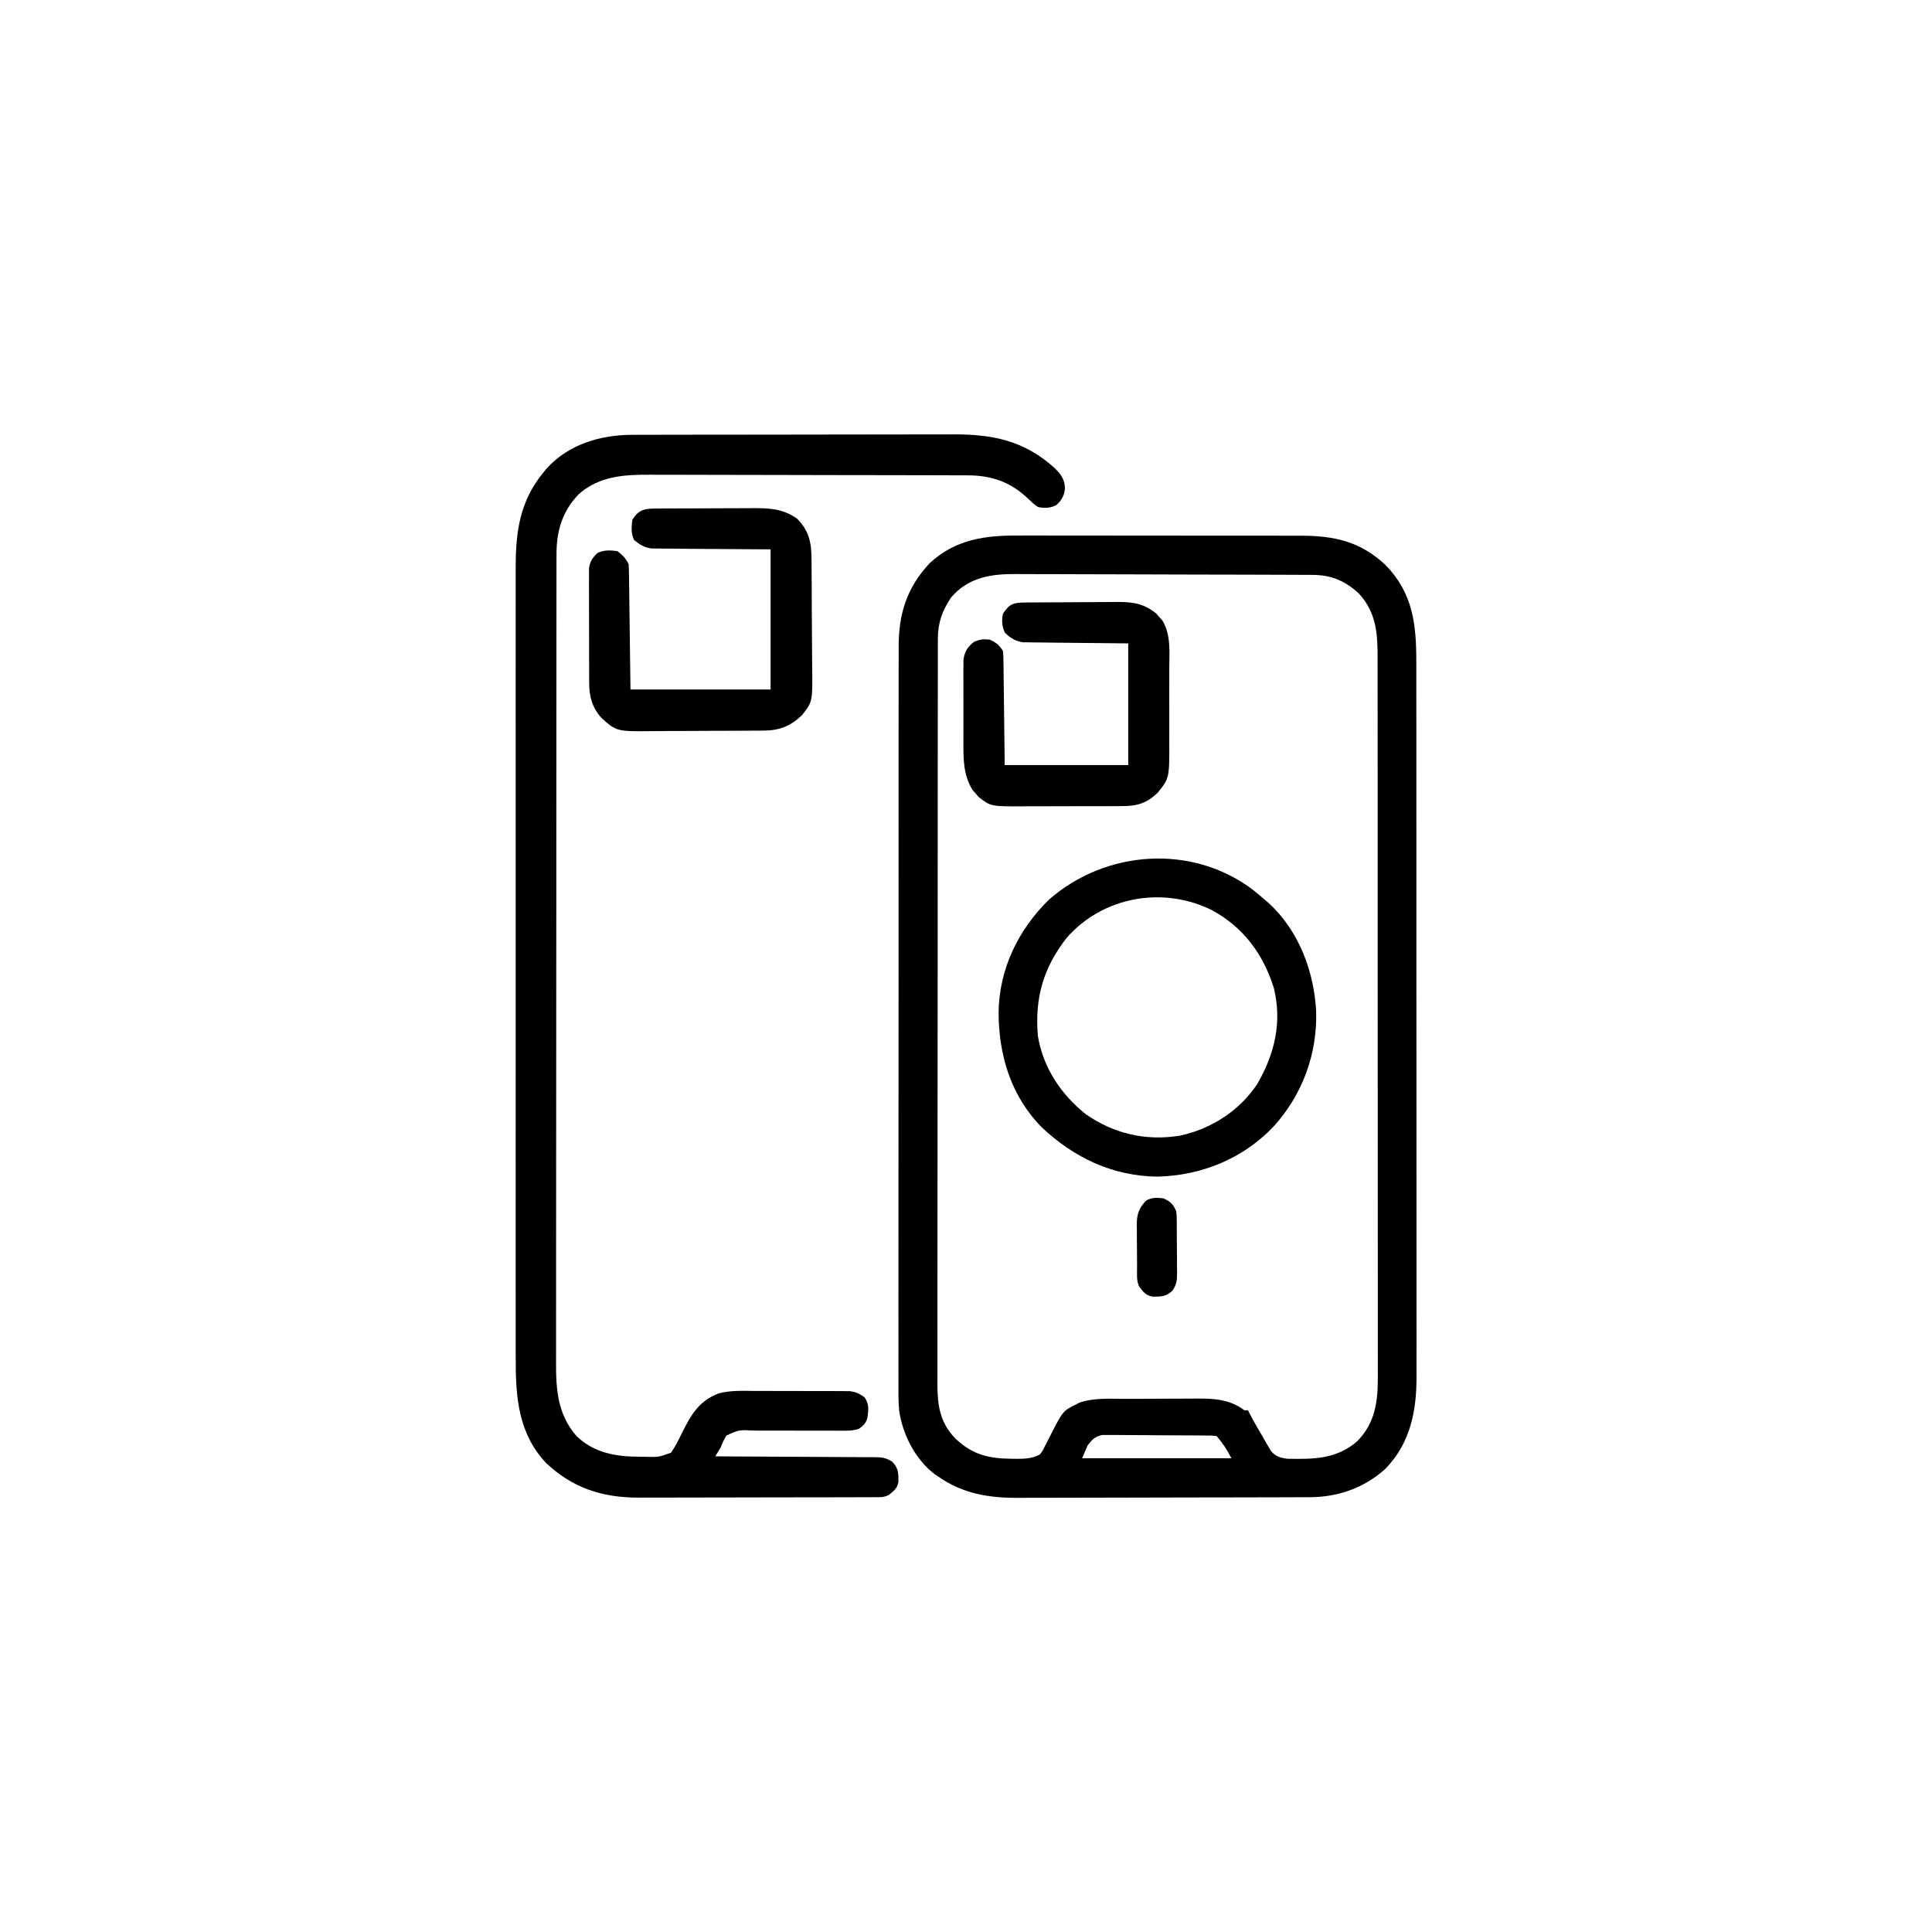
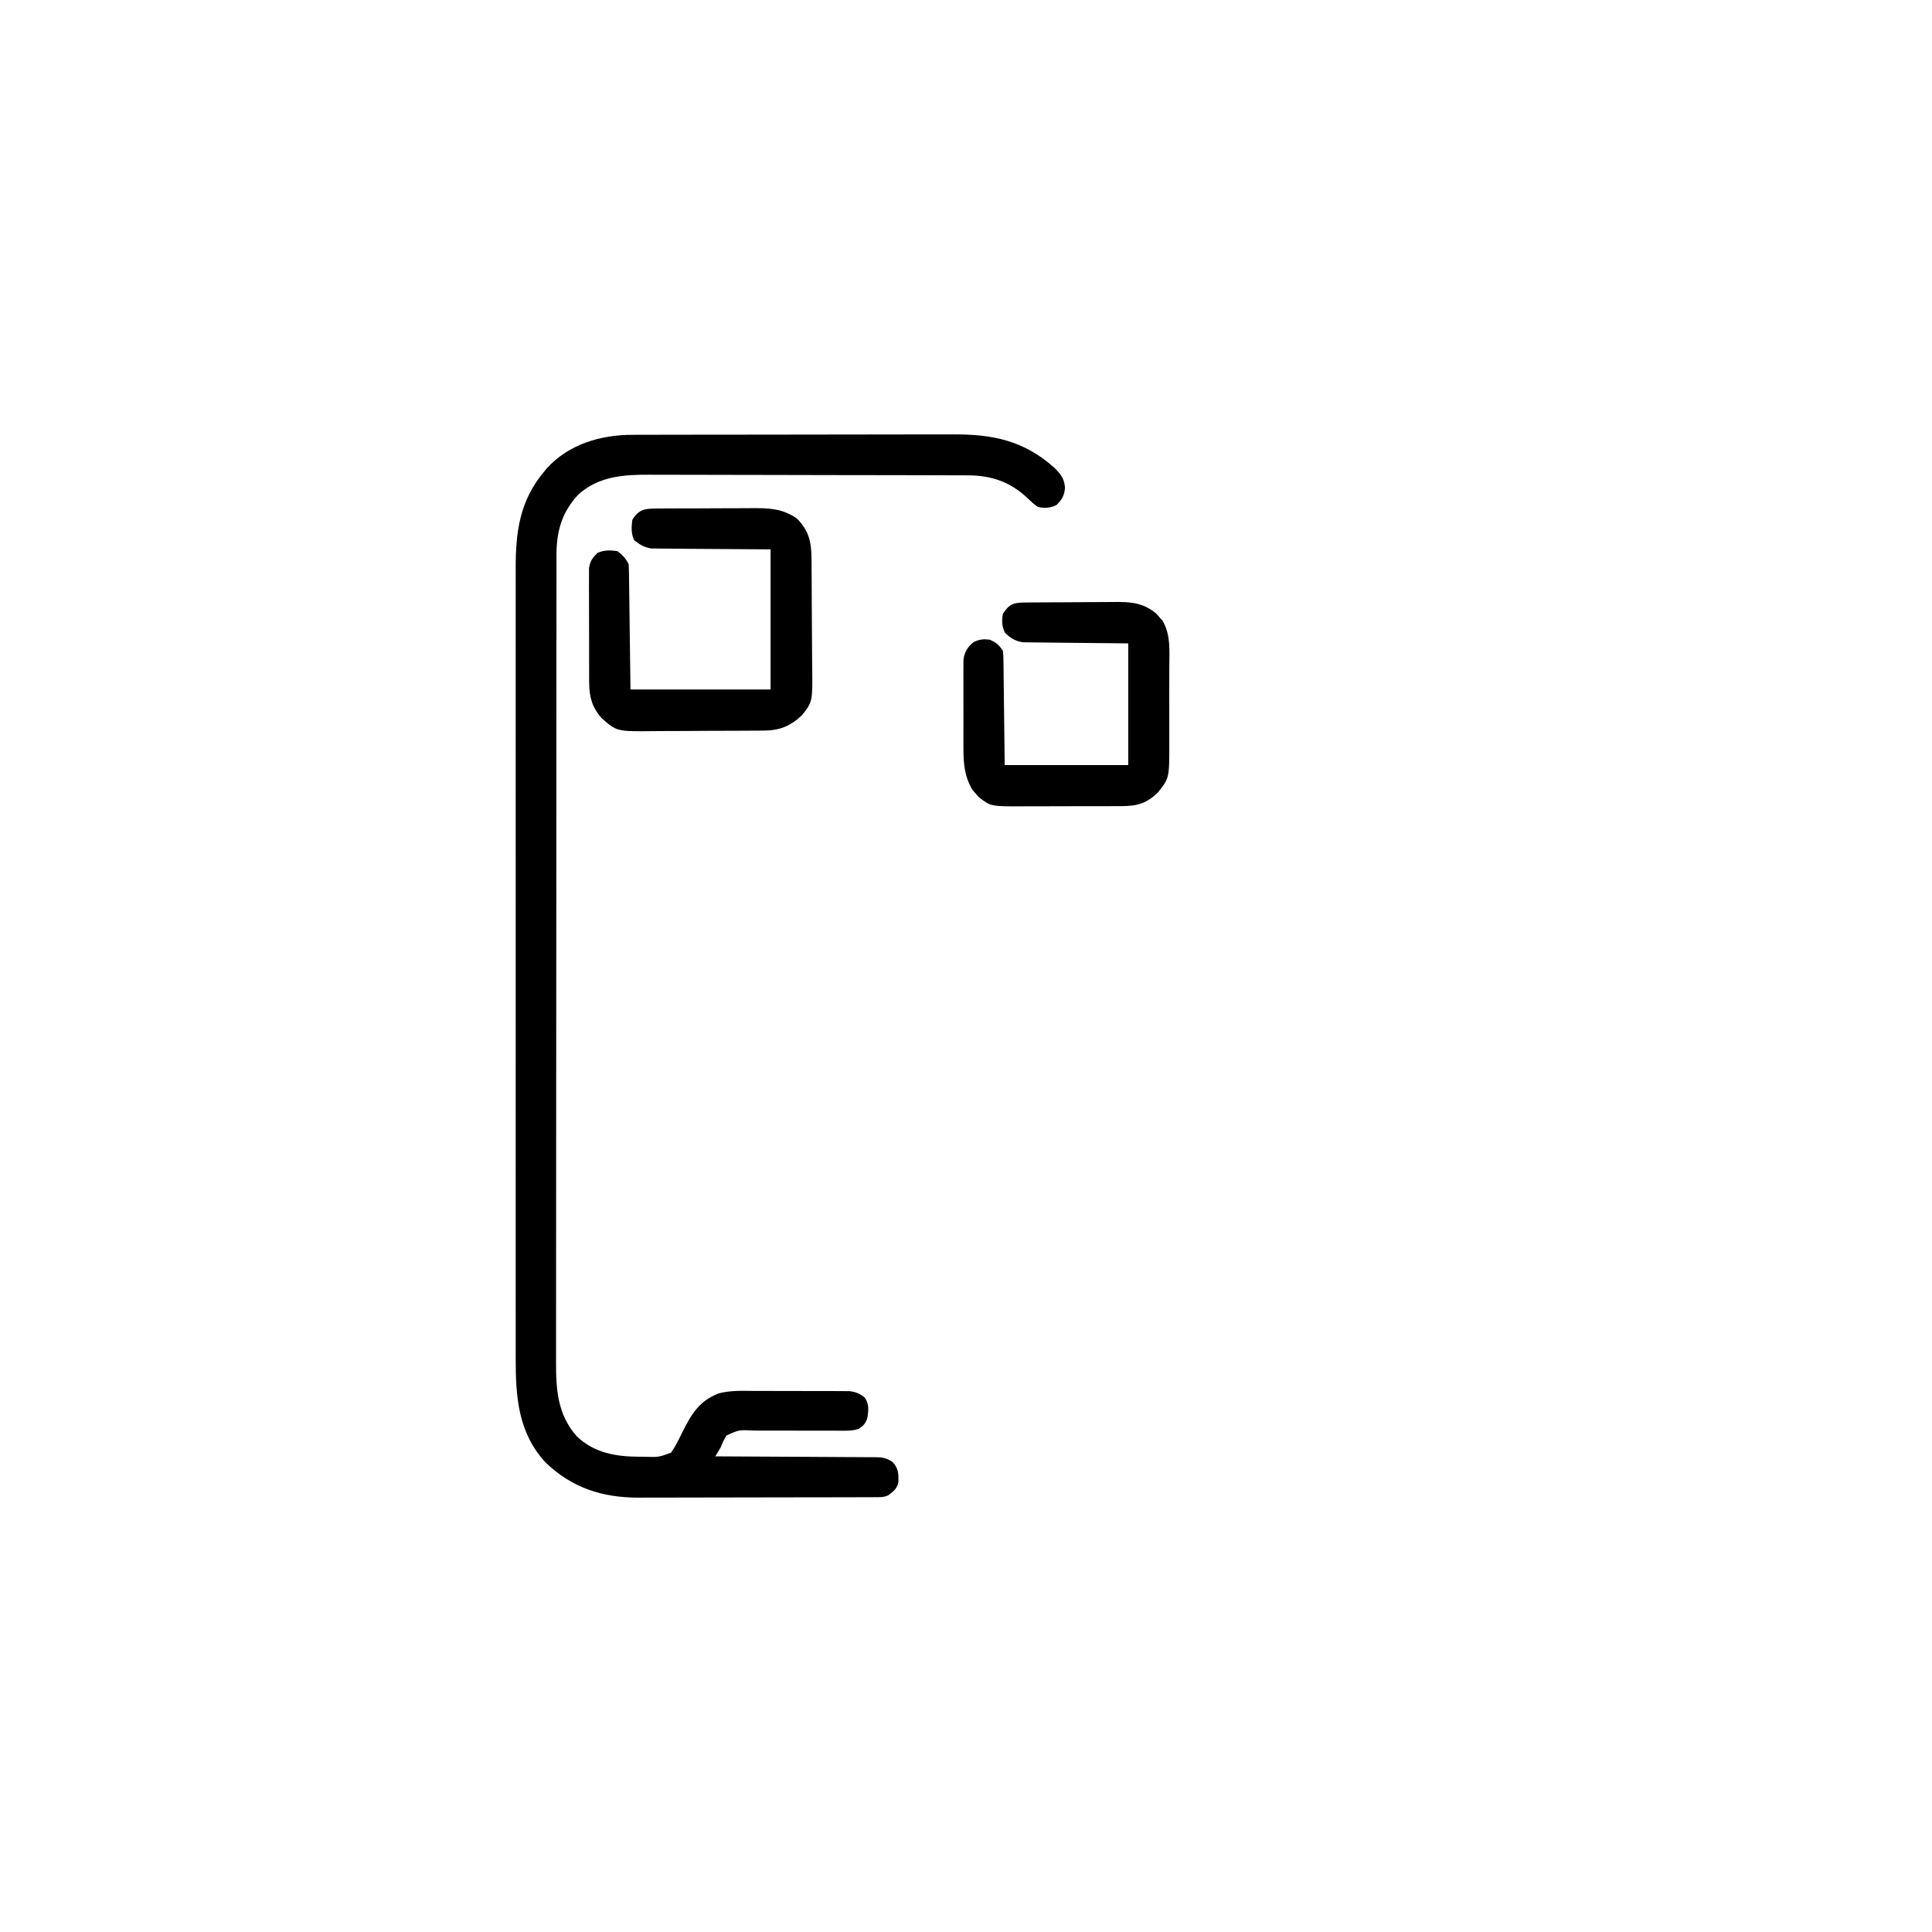
<svg xmlns="http://www.w3.org/2000/svg" height="1048" width="1048" version="1.1">
-   <path transform="translate(552.565,290.498)" fill="#000000" d="M0 0 C1.825 -0.004 3.65 -0.009 5.475 -0.016 C10.39 -0.03 15.305 -0.019 20.22 -0.003 C25.386 0.011 30.552 0.005 35.718 0.001 C44.388 -0.001 53.057 0.012 61.727 0.035 C71.726 0.062 81.724 0.064 91.723 0.052 C101.377 0.041 111.03 0.047 120.684 0.061 C124.777 0.067 128.87 0.067 132.963 0.062 C137.787 0.057 142.612 0.068 147.437 0.089 C149.199 0.095 150.961 0.095 152.724 0.09 C171.008 0.045 185.465 3.145 199.15 16.158 C213.939 31.326 215.746 48.449 215.696 68.757 C215.699 70.486 215.703 72.215 215.707 73.943 C215.718 78.667 215.715 83.39 215.711 88.113 C215.709 93.217 215.718 98.322 215.725 103.426 C215.738 113.415 215.74 123.405 215.737 133.394 C215.736 141.516 215.737 149.638 215.742 157.759 C215.742 158.917 215.743 160.074 215.743 161.266 C215.745 163.617 215.746 165.968 215.747 168.319 C215.758 190.353 215.756 212.386 215.75 234.42 C215.745 254.562 215.756 274.705 215.775 294.848 C215.794 315.548 215.802 336.248 215.799 356.948 C215.797 368.562 215.799 380.177 215.813 391.791 C215.825 401.678 215.827 411.565 215.815 421.452 C215.809 426.493 215.808 431.533 215.82 436.574 C215.83 441.195 215.827 445.817 215.813 450.438 C215.811 452.103 215.813 453.768 215.821 455.432 C215.907 474.541 212.737 492.036 198.873 506.322 C187.25 516.716 173.287 521.598 157.829 521.649 C157.096 521.653 156.362 521.656 155.606 521.66 C153.164 521.671 150.721 521.675 148.279 521.679 C146.521 521.685 144.762 521.692 143.004 521.699 C137.243 521.72 131.482 521.73 125.72 521.74 C123.73 521.744 121.739 521.748 119.749 521.752 C110.392 521.771 101.036 521.786 91.679 521.794 C80.913 521.804 70.147 521.83 59.381 521.87 C51.038 521.901 42.694 521.915 34.351 521.919 C29.378 521.921 24.406 521.93 19.433 521.955 C14.747 521.979 10.061 521.983 5.375 521.972 C3.668 521.972 1.96 521.978 0.253 521.992 C-15.852 522.115 -29.993 519.94 -43.565 510.502 C-44.543 509.844 -44.543 509.844 -45.542 509.174 C-56.134 501.145 -63.058 487.448 -64.854 474.405 C-65.295 469.084 -65.233 463.758 -65.193 458.423 C-65.198 456.641 -65.205 454.86 -65.215 453.079 C-65.233 448.223 -65.221 443.369 -65.204 438.513 C-65.19 433.262 -65.206 428.01 -65.218 422.759 C-65.236 412.487 -65.228 402.216 -65.21 391.944 C-65.196 383.594 -65.192 375.244 -65.195 366.894 C-65.196 365.704 -65.196 364.514 -65.197 363.287 C-65.198 360.868 -65.199 358.45 -65.2 356.031 C-65.208 334.668 -65.192 313.305 -65.162 291.941 C-65.133 271.228 -65.126 250.515 -65.141 229.802 C-65.158 207.224 -65.162 184.646 -65.145 162.068 C-65.143 159.659 -65.141 157.25 -65.139 154.841 C-65.138 153.656 -65.137 152.471 -65.136 151.25 C-65.131 142.913 -65.134 134.575 -65.141 126.237 C-65.148 116.073 -65.142 105.909 -65.117 95.745 C-65.104 90.563 -65.098 85.381 -65.109 80.198 C-65.119 75.449 -65.111 70.699 -65.087 65.95 C-65.082 64.237 -65.084 62.525 -65.093 60.813 C-65.18 42.726 -60.806 28.335 -48.167 14.892 C-34.143 2.006 -18.204 -0.109 0 0 Z M-36.565 33.502 C-41.368 40.541 -43.813 47.276 -43.822 55.849 C-43.826 56.571 -43.829 57.292 -43.833 58.036 C-43.842 60.454 -43.837 62.872 -43.832 65.291 C-43.836 67.042 -43.841 68.793 -43.846 70.544 C-43.858 75.357 -43.858 80.169 -43.856 84.982 C-43.855 90.173 -43.866 95.363 -43.876 100.553 C-43.892 110.723 -43.898 120.892 -43.899 131.061 C-43.9 139.327 -43.904 147.593 -43.91 155.859 C-43.928 179.291 -43.937 202.724 -43.936 226.156 C-43.936 227.419 -43.936 228.683 -43.936 229.985 C-43.935 231.25 -43.935 232.515 -43.935 233.818 C-43.934 254.319 -43.954 274.821 -43.982 295.322 C-44.011 316.37 -44.024 337.418 -44.023 358.466 C-44.022 370.284 -44.027 382.102 -44.049 393.92 C-44.067 403.982 -44.072 414.044 -44.058 424.106 C-44.051 429.239 -44.051 434.372 -44.069 439.506 C-44.084 444.208 -44.082 448.909 -44.064 453.611 C-44.061 455.309 -44.065 457.008 -44.076 458.706 C-44.15 470.81 -43.184 480.548 -34.471 489.685 C-24.957 498.751 -16.136 500.733 -3.19 500.814 C-2.321 500.82 -1.453 500.825 -0.558 500.831 C3.909 500.78 7.397 500.624 11.435 498.502 C13.017 496.528 13.017 496.528 14.154 494.107 C14.84 492.797 14.84 492.797 15.541 491.461 C16.001 490.546 16.461 489.632 16.935 488.689 C23.982 474.861 23.982 474.861 31.248 471.252 C31.852 470.937 32.457 470.623 33.08 470.299 C40.991 467.622 49.845 468.321 58.083 468.299 C58.781 468.296 59.478 468.293 60.197 468.29 C63.884 468.275 67.572 468.266 71.26 468.261 C75.041 468.256 78.822 468.232 82.603 468.204 C85.538 468.185 88.472 468.18 91.406 468.178 C92.799 468.175 94.192 468.167 95.585 468.154 C105.613 468.065 114.243 468.338 122.435 474.502 C123.095 474.502 123.755 474.502 124.435 474.502 C124.711 475.065 124.986 475.628 125.27 476.208 C127.423 480.446 129.849 484.525 132.248 488.627 C132.769 489.546 133.29 490.465 133.828 491.412 C134.344 492.29 134.86 493.168 135.392 494.072 C136.088 495.275 136.088 495.275 136.798 496.502 C139.284 499.539 141.917 500.31 145.74 500.792 C159.798 501.063 172.22 501.07 183.466 491.474 C193.137 481.785 194.813 470.402 194.832 457.21 C194.824 455.609 194.817 454.009 194.809 452.409 C194.812 450.685 194.816 448.962 194.821 447.239 C194.832 442.527 194.824 437.815 194.813 433.102 C194.804 428.012 194.812 422.921 194.818 417.83 C194.828 407.867 194.821 397.904 194.809 387.941 C194.796 376.336 194.797 364.731 194.799 353.125 C194.802 332.418 194.791 311.712 194.771 291.005 C194.752 270.916 194.745 250.827 194.751 230.738 C194.757 208.855 194.757 186.971 194.745 165.088 C194.744 162.754 194.743 160.421 194.742 158.087 C194.741 156.939 194.74 155.791 194.74 154.608 C194.736 146.52 194.736 138.432 194.738 130.344 C194.74 120.488 194.735 110.632 194.721 100.776 C194.713 95.748 194.709 90.72 194.714 85.692 C194.718 81.088 194.713 76.484 194.7 71.88 C194.697 70.216 194.698 68.552 194.702 66.888 C194.732 53.473 194.138 41.841 184.544 31.455 C176.882 24.396 169.43 21.355 159.087 21.348 C158.345 21.343 157.603 21.339 156.838 21.335 C154.35 21.321 151.861 21.315 149.373 21.309 C147.589 21.301 145.804 21.293 144.02 21.284 C138.159 21.258 132.297 21.243 126.435 21.228 C124.415 21.223 122.394 21.218 120.374 21.212 C111.965 21.191 103.556 21.172 95.148 21.161 C83.113 21.144 71.079 21.111 59.044 21.054 C50.574 21.015 42.104 20.996 33.634 20.991 C28.58 20.987 23.526 20.975 18.472 20.942 C13.712 20.912 8.951 20.906 4.191 20.918 C2.451 20.918 0.711 20.91 -1.029 20.892 C-14.69 20.761 -27.096 22.495 -36.565 33.502 Z M37.435 493.502 C36.445 495.812 35.455 498.122 34.435 500.502 C61.165 500.502 87.895 500.502 115.435 500.502 C111.898 494.14 111.898 494.14 107.435 488.502 C104.638 488.173 104.638 488.173 101.321 488.195 C100.035 488.179 98.75 488.163 97.426 488.147 C96.017 488.14 94.607 488.135 93.197 488.131 C91.754 488.122 90.312 488.113 88.869 488.103 C85.842 488.087 82.815 488.079 79.788 488.076 C75.914 488.071 72.041 488.033 68.167 487.987 C65.186 487.958 62.205 487.95 59.223 487.949 C57.796 487.945 56.368 487.933 54.94 487.912 C52.94 487.885 50.939 487.893 48.938 487.902 C47.8 487.897 46.663 487.892 45.491 487.887 C41.372 488.716 40.014 490.224 37.435 493.502 Z" />
  <path transform="translate(343.296,235.86)" fill="#000000" d="M0 0 C1.212 -0.004 1.212 -0.004 2.449 -0.009 C5.142 -0.018 7.835 -0.019 10.529 -0.021 C12.466 -0.025 14.403 -0.03 16.34 -0.036 C21.595 -0.049 26.849 -0.055 32.104 -0.06 C35.392 -0.063 38.68 -0.067 41.969 -0.071 C52.272 -0.085 62.575 -0.095 72.879 -0.098 C84.743 -0.103 96.608 -0.12 108.472 -0.149 C117.662 -0.171 126.851 -0.181 136.04 -0.182 C141.52 -0.184 146.999 -0.189 152.478 -0.207 C157.64 -0.224 162.801 -0.226 167.962 -0.217 C169.846 -0.216 171.729 -0.221 173.613 -0.231 C195.191 -0.338 212.293 3.116 228.814 18.047 C232.175 21.435 234.15 23.96 234.392 28.828 C234.058 32.944 232.751 35.273 229.704 38.14 C226.4 39.792 223.248 39.906 219.704 39.14 C217.495 37.638 215.691 35.942 213.771 34.086 C204.592 25.445 194.158 21.99 181.712 21.993 C180.912 21.99 180.113 21.986 179.289 21.982 C176.612 21.971 173.936 21.967 171.259 21.963 C169.339 21.957 167.418 21.951 165.498 21.944 C159.191 21.923 152.885 21.912 146.579 21.902 C144.405 21.898 142.231 21.894 140.056 21.89 C129.837 21.871 119.618 21.857 109.399 21.848 C97.622 21.838 85.844 21.812 74.067 21.772 C64.953 21.741 55.838 21.727 46.724 21.723 C41.286 21.721 35.848 21.712 30.41 21.687 C25.288 21.664 20.166 21.659 15.044 21.67 C13.173 21.67 11.301 21.664 9.43 21.65 C-4.639 21.552 -18.165 22.36 -29.296 32.14 C-38.382 41.552 -41.459 52.203 -41.427 65.06 C-41.429 65.844 -41.431 66.627 -41.433 67.434 C-41.439 70.063 -41.438 72.692 -41.436 75.321 C-41.439 77.223 -41.442 79.125 -41.445 81.027 C-41.453 86.258 -41.455 91.489 -41.456 96.72 C-41.458 102.36 -41.465 108 -41.472 113.641 C-41.485 125.975 -41.491 138.31 -41.496 150.645 C-41.499 158.347 -41.503 166.049 -41.507 173.751 C-41.52 195.075 -41.53 216.399 -41.533 237.723 C-41.533 239.102 -41.534 240.481 -41.534 241.859 C-41.534 243.241 -41.534 244.623 -41.535 246.005 C-41.535 248.777 -41.535 251.549 -41.536 254.322 C-41.536 255.009 -41.536 255.696 -41.536 256.404 C-41.54 278.688 -41.556 300.972 -41.579 323.256 C-41.604 346.825 -41.617 370.393 -41.619 393.962 C-41.62 406.806 -41.625 419.65 -41.643 432.495 C-41.659 443.432 -41.664 454.369 -41.656 465.306 C-41.652 470.885 -41.653 476.464 -41.667 482.043 C-41.679 487.155 -41.678 492.266 -41.666 497.377 C-41.664 499.222 -41.667 501.068 -41.676 502.913 C-41.742 517.853 -40.845 531.348 -30.55 543.14 C-20.995 552.358 -9.063 554.32 3.642 554.328 C4.618 554.34 5.595 554.352 6.601 554.365 C13.981 554.579 13.981 554.579 20.704 552.14 C23.047 548.757 24.834 545.143 26.642 541.453 C31.579 531.493 35.877 524.05 46.601 519.957 C52.954 518.285 59.514 518.591 66.036 518.644 C67.602 518.644 69.168 518.643 70.733 518.64 C73.995 518.639 77.257 518.651 80.519 518.674 C84.693 518.702 88.866 518.699 93.04 518.687 C96.265 518.68 99.49 518.688 102.714 518.7 C104.254 518.705 105.793 518.705 107.332 518.701 C109.481 518.698 111.629 518.715 113.778 518.736 C114.998 518.742 116.218 518.747 117.475 518.753 C120.995 519.175 122.877 520.044 125.704 522.14 C128.23 525.788 127.836 528.783 127.251 533.015 C126.484 535.998 125.195 537.382 122.704 539.14 C119.337 540.263 116.841 540.245 113.293 540.219 C111.954 540.213 110.616 540.207 109.277 540.201 C108.569 540.196 107.861 540.192 107.132 540.187 C103.377 540.168 99.623 540.183 95.868 540.193 C91.093 540.205 86.318 540.207 81.542 540.165 C77.68 540.131 73.82 540.137 69.958 540.168 C68.489 540.173 67.019 540.164 65.549 540.14 C57.639 539.702 57.639 539.702 50.77 542.81 C49.455 544.883 48.593 546.856 47.704 549.14 C46.727 550.82 45.731 552.49 44.704 554.14 C46.435 554.146 46.435 554.146 48.201 554.151 C59.075 554.188 69.949 554.246 80.822 554.324 C86.413 554.364 92.003 554.396 97.593 554.411 C102.988 554.427 108.382 554.461 113.777 554.509 C115.835 554.524 117.894 554.531 119.952 554.532 C122.835 554.535 125.717 554.562 128.6 554.595 C129.451 554.59 130.303 554.584 131.18 554.579 C135.215 554.65 137.225 554.836 140.711 557.05 C144.027 560.528 144.094 563.225 144.064 567.879 C143.494 571.466 141.502 573.009 138.704 575.14 C136.046 576.47 134.032 576.272 131.053 576.281 C129.249 576.289 129.249 576.289 127.409 576.298 C126.069 576.299 124.729 576.301 123.389 576.302 C121.983 576.306 120.577 576.311 119.171 576.317 C115.341 576.33 111.512 576.336 107.683 576.341 C105.286 576.344 102.89 576.348 100.493 576.352 C92.984 576.366 85.475 576.375 77.965 576.379 C69.32 576.384 60.675 576.401 52.03 576.43 C45.336 576.452 38.643 576.462 31.95 576.463 C27.959 576.464 23.968 576.47 19.977 576.488 C16.211 576.505 12.445 576.507 8.679 576.498 C6.662 576.497 4.644 576.511 2.626 576.525 C-16.857 576.437 -32.881 571.178 -47.108 557.703 C-62.169 541.708 -63.604 521.999 -63.55 501.163 C-63.552 499.247 -63.555 497.331 -63.559 495.416 C-63.567 490.176 -63.563 484.936 -63.557 479.696 C-63.553 474.035 -63.56 468.374 -63.565 462.714 C-63.574 451.634 -63.572 440.555 -63.566 429.475 C-63.562 420.469 -63.561 411.463 -63.563 402.457 C-63.564 401.174 -63.564 399.891 -63.564 398.57 C-63.565 395.964 -63.566 393.358 -63.566 390.752 C-63.572 367.023 -63.566 343.294 -63.555 319.565 C-63.546 297.92 -63.547 276.274 -63.556 254.629 C-63.567 230.29 -63.571 205.951 -63.565 181.613 C-63.565 179.017 -63.564 176.42 -63.563 173.824 C-63.563 172.547 -63.563 171.27 -63.562 169.953 C-63.561 160.96 -63.564 151.967 -63.568 142.973 C-63.574 132.011 -63.572 121.048 -63.562 110.086 C-63.556 104.494 -63.554 98.903 -63.561 93.312 C-63.567 88.189 -63.564 83.067 -63.553 77.945 C-63.551 76.096 -63.552 74.247 -63.557 72.398 C-63.605 52.649 -61.389 35.867 -48.296 20.14 C-47.763 19.495 -47.231 18.849 -46.682 18.183 C-34.68 4.989 -17.309 -0.02 0 0 Z" />
-   <path transform="translate(680.062,483)" fill="#000000" d="M0 0 C2.019 1.627 3.977 3.3 5.938 5 C6.672 5.623 7.407 6.245 8.164 6.887 C24.4 21.797 32.74 43.875 33.863 65.487 C34.613 88.675 26.377 110.918 10.789 128.062 C-5.84 145.564 -28.143 154.595 -52.062 155.25 C-76.596 154.992 -97.43 145.033 -115.125 128.375 C-131.708 111.374 -138.375 89.353 -138.375 66.045 C-138.051 42.616 -127.761 21.363 -111.062 5 C-80.126 -22.109 -33.007 -25.353 0 0 Z M-101.469 25.754 C-114.209 42.04 -118.844 58.564 -117.062 79 C-114.2 96.192 -104.573 110.589 -91.125 121.375 C-75.645 132.106 -58.393 136.044 -39.875 133 C-22.91 129.32 -7.712 119.515 1.938 105 C11.332 88.758 15.488 71.608 10.938 53 C5.278 34.745 -5.393 20.232 -22.213 10.938 C-48.702 -2.502 -81.697 3.125 -101.469 25.754 Z" />
  <path transform="translate(356.731,275.839)" fill="#000000" d="M0 0 C0.68 -0.005 1.36 -0.01 2.061 -0.015 C4.311 -0.03 6.561 -0.036 8.812 -0.042 C10.38 -0.048 11.949 -0.054 13.517 -0.059 C16.808 -0.07 20.099 -0.076 23.39 -0.079 C27.592 -0.085 31.794 -0.109 35.995 -0.137 C39.238 -0.156 42.48 -0.161 45.722 -0.162 C47.27 -0.165 48.818 -0.173 50.366 -0.187 C59.92 -0.262 67.423 -0.194 75.519 5.411 C82.003 11.895 83.411 18.147 83.462 27.076 C83.474 28.267 83.474 28.267 83.486 29.482 C83.511 32.107 83.528 34.732 83.542 37.356 C83.548 38.256 83.553 39.156 83.558 40.082 C83.585 44.847 83.604 49.611 83.619 54.375 C83.632 58.305 83.66 62.235 83.701 66.165 C83.75 70.922 83.775 75.679 83.782 80.437 C83.789 82.243 83.804 84.049 83.828 85.855 C84.066 104.8 84.066 104.8 78.269 112.161 C71.809 118.209 66.008 120.46 57.149 120.468 C56.345 120.476 55.541 120.484 54.713 120.493 C52.061 120.517 49.409 120.526 46.757 120.532 C44.905 120.541 43.053 120.55 41.2 120.56 C37.318 120.576 33.435 120.584 29.552 120.587 C24.597 120.592 19.643 120.63 14.688 120.675 C10.861 120.705 7.034 120.712 3.206 120.713 C1.381 120.718 -0.445 120.73 -2.27 120.751 C-22.183 120.961 -22.183 120.961 -30.32 113.754 C-35.464 108.156 -37.104 102.135 -37.135 94.745 C-37.142 94.04 -37.149 93.335 -37.156 92.608 C-37.174 90.3 -37.17 87.993 -37.165 85.685 C-37.169 84.07 -37.175 82.455 -37.181 80.84 C-37.19 77.466 -37.187 74.093 -37.177 70.719 C-37.166 66.4 -37.186 62.082 -37.215 57.763 C-37.234 54.433 -37.233 51.103 -37.228 47.772 C-37.227 46.18 -37.233 44.587 -37.246 42.995 C-37.261 40.769 -37.25 38.545 -37.233 36.319 C-37.233 35.054 -37.233 33.79 -37.232 32.487 C-36.644 28.582 -35.481 26.939 -32.731 24.161 C-29.259 22.425 -25.519 22.559 -21.731 23.161 C-18.976 25.343 -17.295 27.033 -15.731 30.161 C-15.61 32.315 -15.554 34.473 -15.526 36.63 C-15.516 37.305 -15.506 37.979 -15.495 38.674 C-15.464 40.86 -15.439 43.045 -15.415 45.231 C-15.396 46.58 -15.378 47.928 -15.358 49.276 C-15.29 54.279 -15.23 59.283 -15.169 64.286 C-15.024 75.465 -14.88 86.644 -14.731 98.161 C10.349 98.161 35.429 98.161 61.269 98.161 C61.269 73.081 61.269 48.001 61.269 22.161 C39.16 21.991 39.16 21.991 17.052 21.863 C12.762 21.818 12.762 21.818 10.75 21.792 C9.354 21.777 7.957 21.77 6.561 21.77 C4.437 21.767 2.315 21.74 0.192 21.707 C-1.003 21.698 -2.197 21.689 -3.428 21.68 C-7.403 21.056 -9.604 19.648 -12.731 17.161 C-14.461 13.701 -14.215 9.944 -13.731 6.161 C-10.117 0.178 -6.623 0.037 0 0 Z" />
  <path transform="translate(556.25,326.823)" fill="#000000" d="M0 0 C1.315 -0.013 2.631 -0.026 3.986 -0.039 C5.431 -0.047 6.875 -0.055 8.32 -0.061 C9.047 -0.065 9.775 -0.069 10.524 -0.074 C14.378 -0.095 18.232 -0.109 22.086 -0.118 C26.054 -0.129 30.021 -0.164 33.989 -0.203 C37.05 -0.23 40.111 -0.238 43.172 -0.241 C44.634 -0.246 46.095 -0.258 47.557 -0.276 C56.786 -0.387 63.612 -0.083 70.992 6.036 C71.531 6.66 72.069 7.284 72.625 7.927 C73.179 8.541 73.733 9.154 74.304 9.786 C79.012 17.573 78.043 27.003 78.015 35.771 C78.016 37.287 78.018 38.804 78.021 40.32 C78.024 43.487 78.02 46.654 78.01 49.821 C77.999 53.862 78.005 57.904 78.017 61.945 C78.025 65.073 78.022 68.201 78.017 71.329 C78.016 72.818 78.017 74.308 78.022 75.797 C78.07 95.276 78.07 95.276 71.75 103.177 C65.672 108.99 60.614 110.422 52.311 110.452 C51.591 110.457 50.871 110.462 50.13 110.467 C47.766 110.481 45.403 110.48 43.039 110.478 C41.385 110.482 39.731 110.486 38.077 110.491 C34.616 110.498 31.154 110.498 27.693 110.493 C23.272 110.487 18.852 110.504 14.432 110.527 C11.018 110.542 7.603 110.543 4.189 110.54 C2.56 110.54 0.931 110.545 -0.698 110.555 C-18.806 110.654 -18.806 110.654 -25.458 105.45 C-25.987 104.824 -26.517 104.197 -27.063 103.552 C-27.606 102.941 -28.148 102.33 -28.708 101.7 C-33.685 93.56 -33.693 85.235 -33.649 75.911 C-33.651 74.546 -33.654 73.181 -33.658 71.816 C-33.662 68.972 -33.656 66.128 -33.642 63.283 C-33.624 59.646 -33.634 56.01 -33.652 52.373 C-33.663 49.561 -33.66 46.748 -33.652 43.936 C-33.649 41.946 -33.658 39.956 -33.667 37.966 C-33.658 36.754 -33.648 35.542 -33.639 34.293 C-33.636 33.23 -33.634 32.167 -33.631 31.071 C-33.055 26.692 -31.389 24.069 -27.938 21.365 C-24.72 19.942 -22.738 19.741 -19.25 20.177 C-15.756 21.845 -14.424 22.917 -12.25 26.177 C-11.972 28.892 -11.972 28.892 -11.932 32.209 C-11.902 34.097 -11.902 34.097 -11.871 36.022 C-11.859 37.359 -11.848 38.696 -11.836 40.032 C-11.819 41.248 -11.801 42.464 -11.783 43.717 C-11.72 48.266 -11.674 52.815 -11.625 57.365 C-11.502 67.533 -11.378 77.701 -11.25 88.177 C10.86 88.177 32.97 88.177 55.75 88.177 C55.75 66.397 55.75 44.617 55.75 22.177 C36.229 21.967 36.229 21.967 16.708 21.789 C14.259 21.757 11.811 21.723 9.363 21.689 C8.093 21.682 6.823 21.676 5.515 21.67 C4.297 21.65 3.079 21.63 1.825 21.609 C0.77 21.598 -0.285 21.587 -1.371 21.576 C-5.46 21.009 -8.079 19.268 -11.063 16.49 C-12.807 13.093 -12.931 9.867 -12.25 6.177 C-8.696 0.608 -6.378 0.054 0 0 Z" />
-   <path transform="translate(631,650)" fill="#000000" d="M0 0 C3.836 1.705 5.423 3.164 7 7 C7.267 8.966 7.267 8.966 7.291 11.047 C7.31 12.223 7.31 12.223 7.329 13.424 C7.331 14.262 7.334 15.101 7.336 15.965 C7.343 16.835 7.349 17.705 7.356 18.602 C7.366 20.44 7.371 22.279 7.371 24.117 C7.375 26.924 7.411 29.73 7.449 32.537 C7.455 34.326 7.459 36.114 7.461 37.902 C7.475 38.739 7.49 39.576 7.504 40.437 C7.473 44.488 7.315 46.503 5.096 50.006 C1.613 53.32 -1.081 53.389 -5.738 53.359 C-9.325 52.789 -10.868 50.798 -13 48 C-14.617 44.766 -14.184 41.222 -14.203 37.668 C-14.209 36.839 -14.215 36.01 -14.22 35.157 C-14.23 33.401 -14.236 31.644 -14.24 29.888 C-14.25 27.209 -14.281 24.529 -14.312 21.85 C-14.319 20.143 -14.324 18.437 -14.328 16.73 C-14.34 15.931 -14.353 15.132 -14.366 14.309 C-14.343 8.675 -13.26 5.34 -9.25 1.188 C-5.998 -0.529 -3.625 -0.382 0 0 Z" />
</svg>